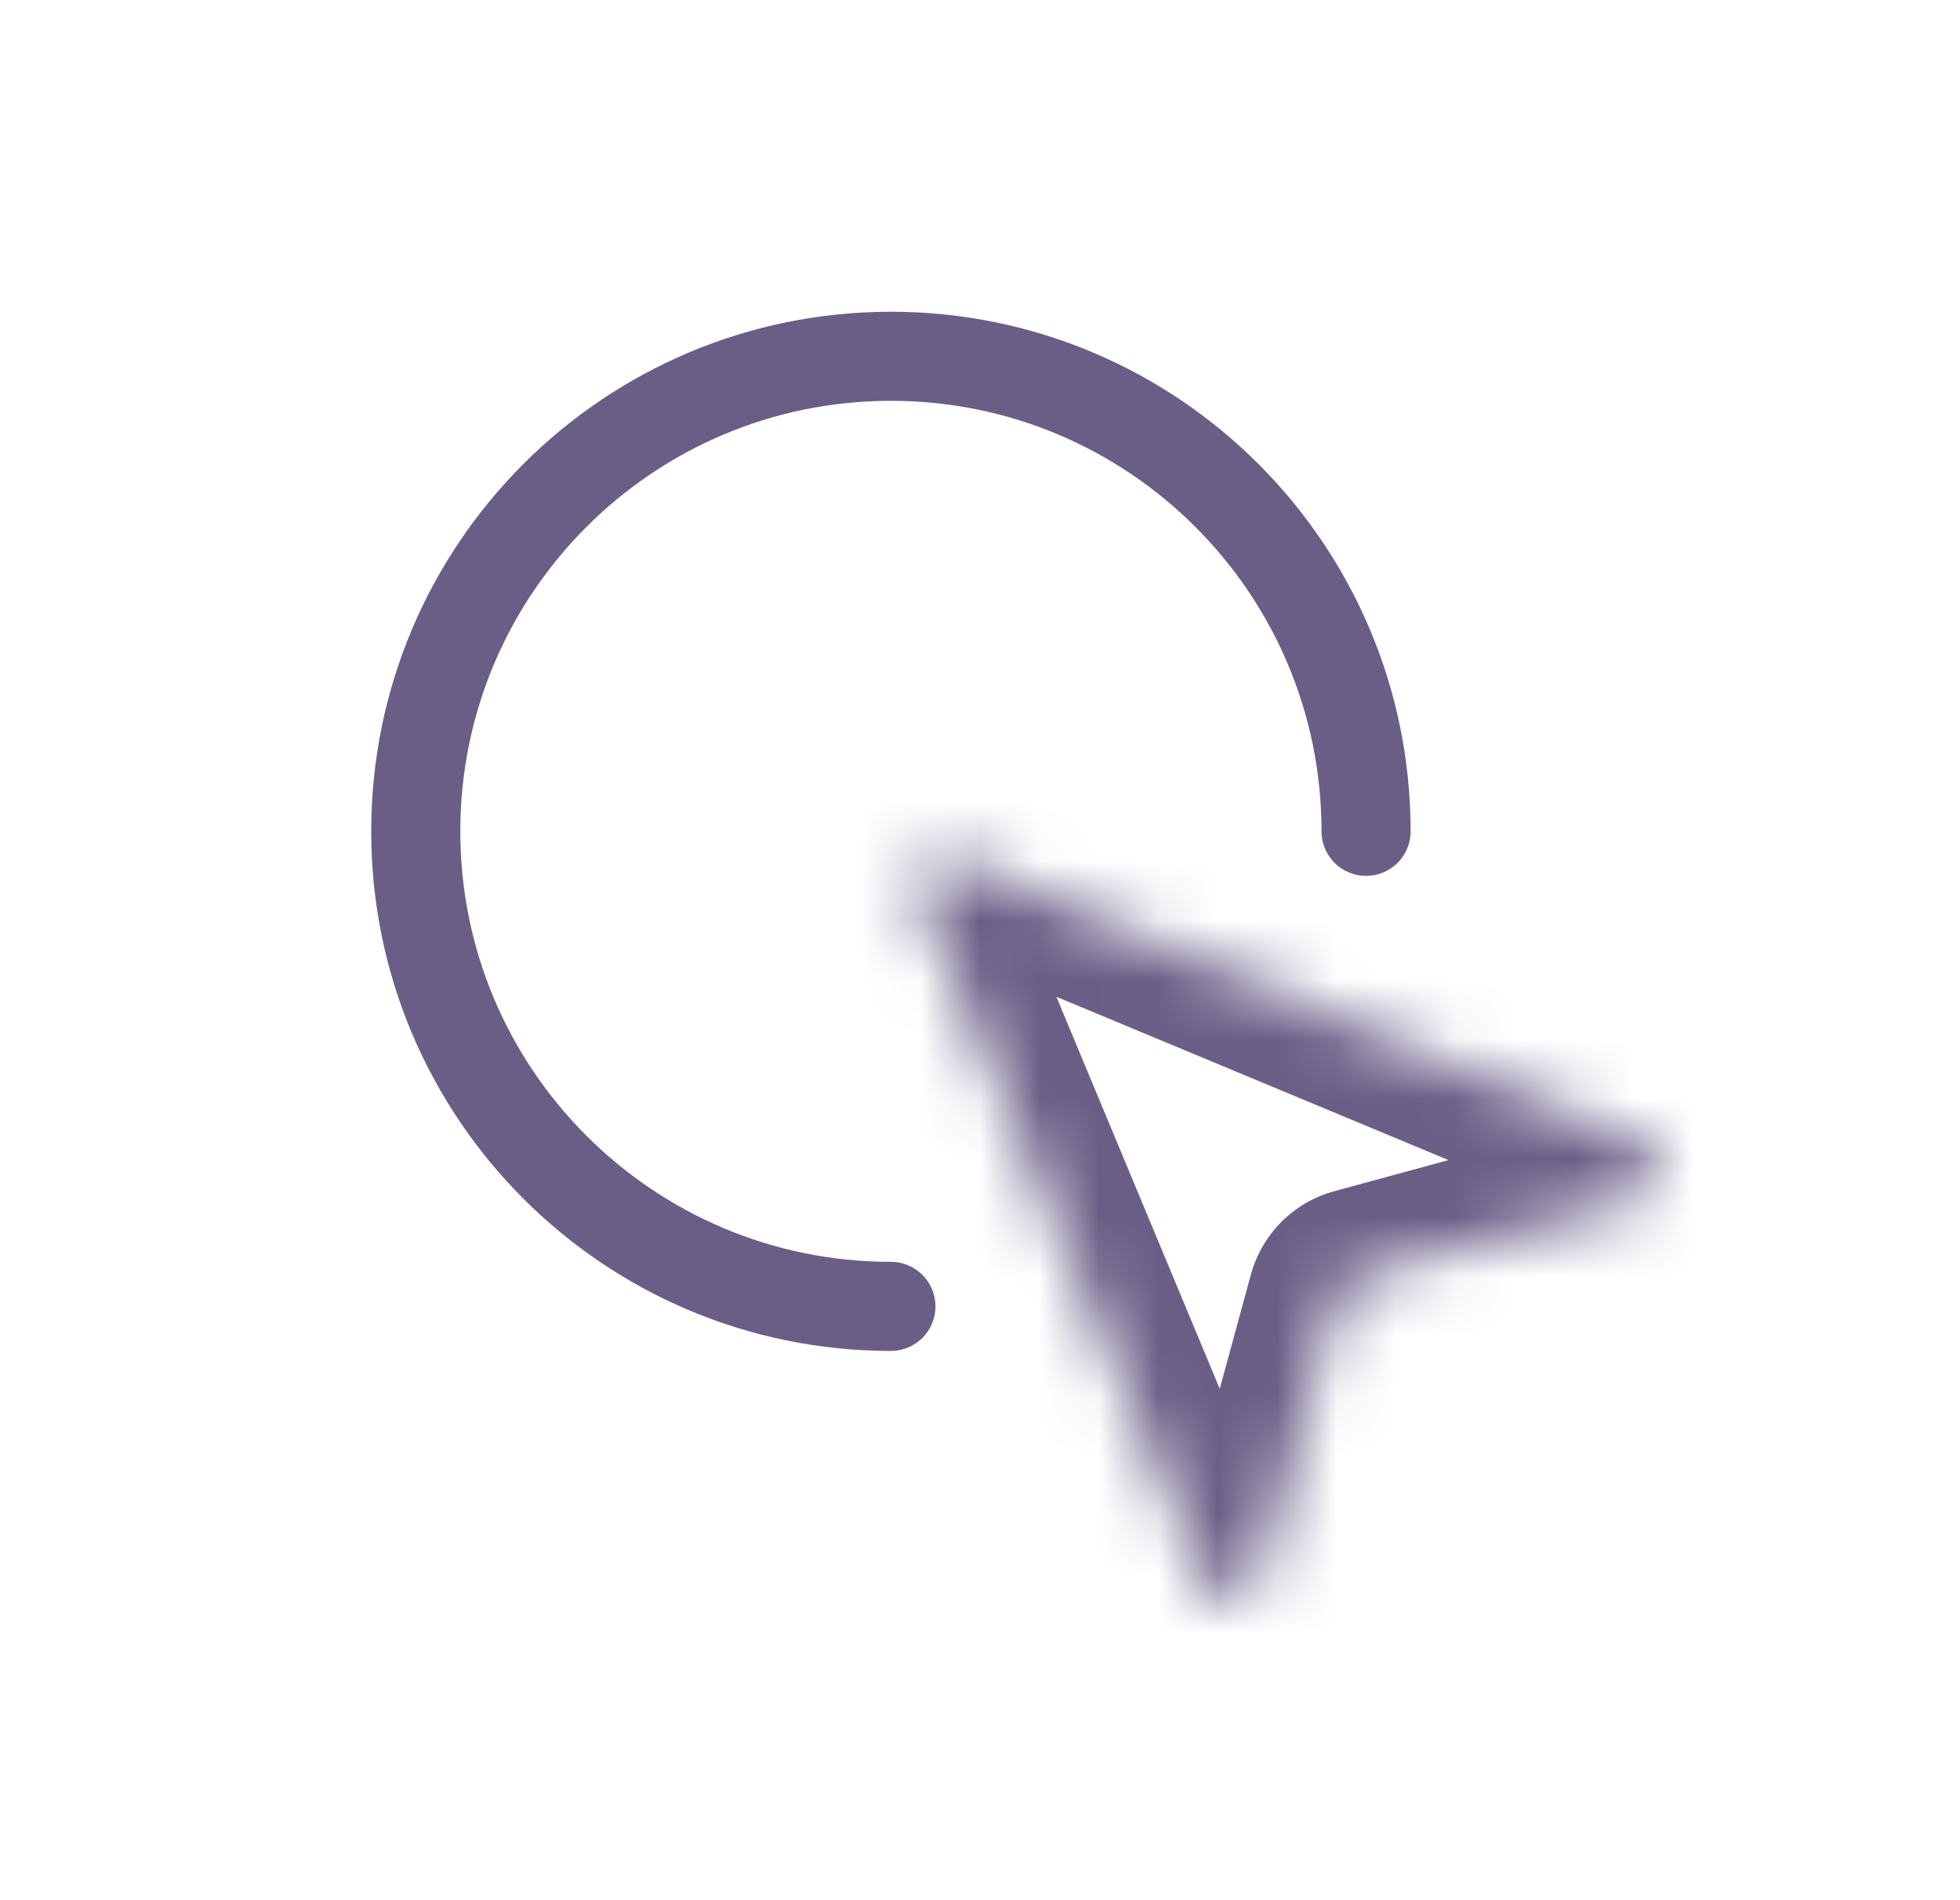
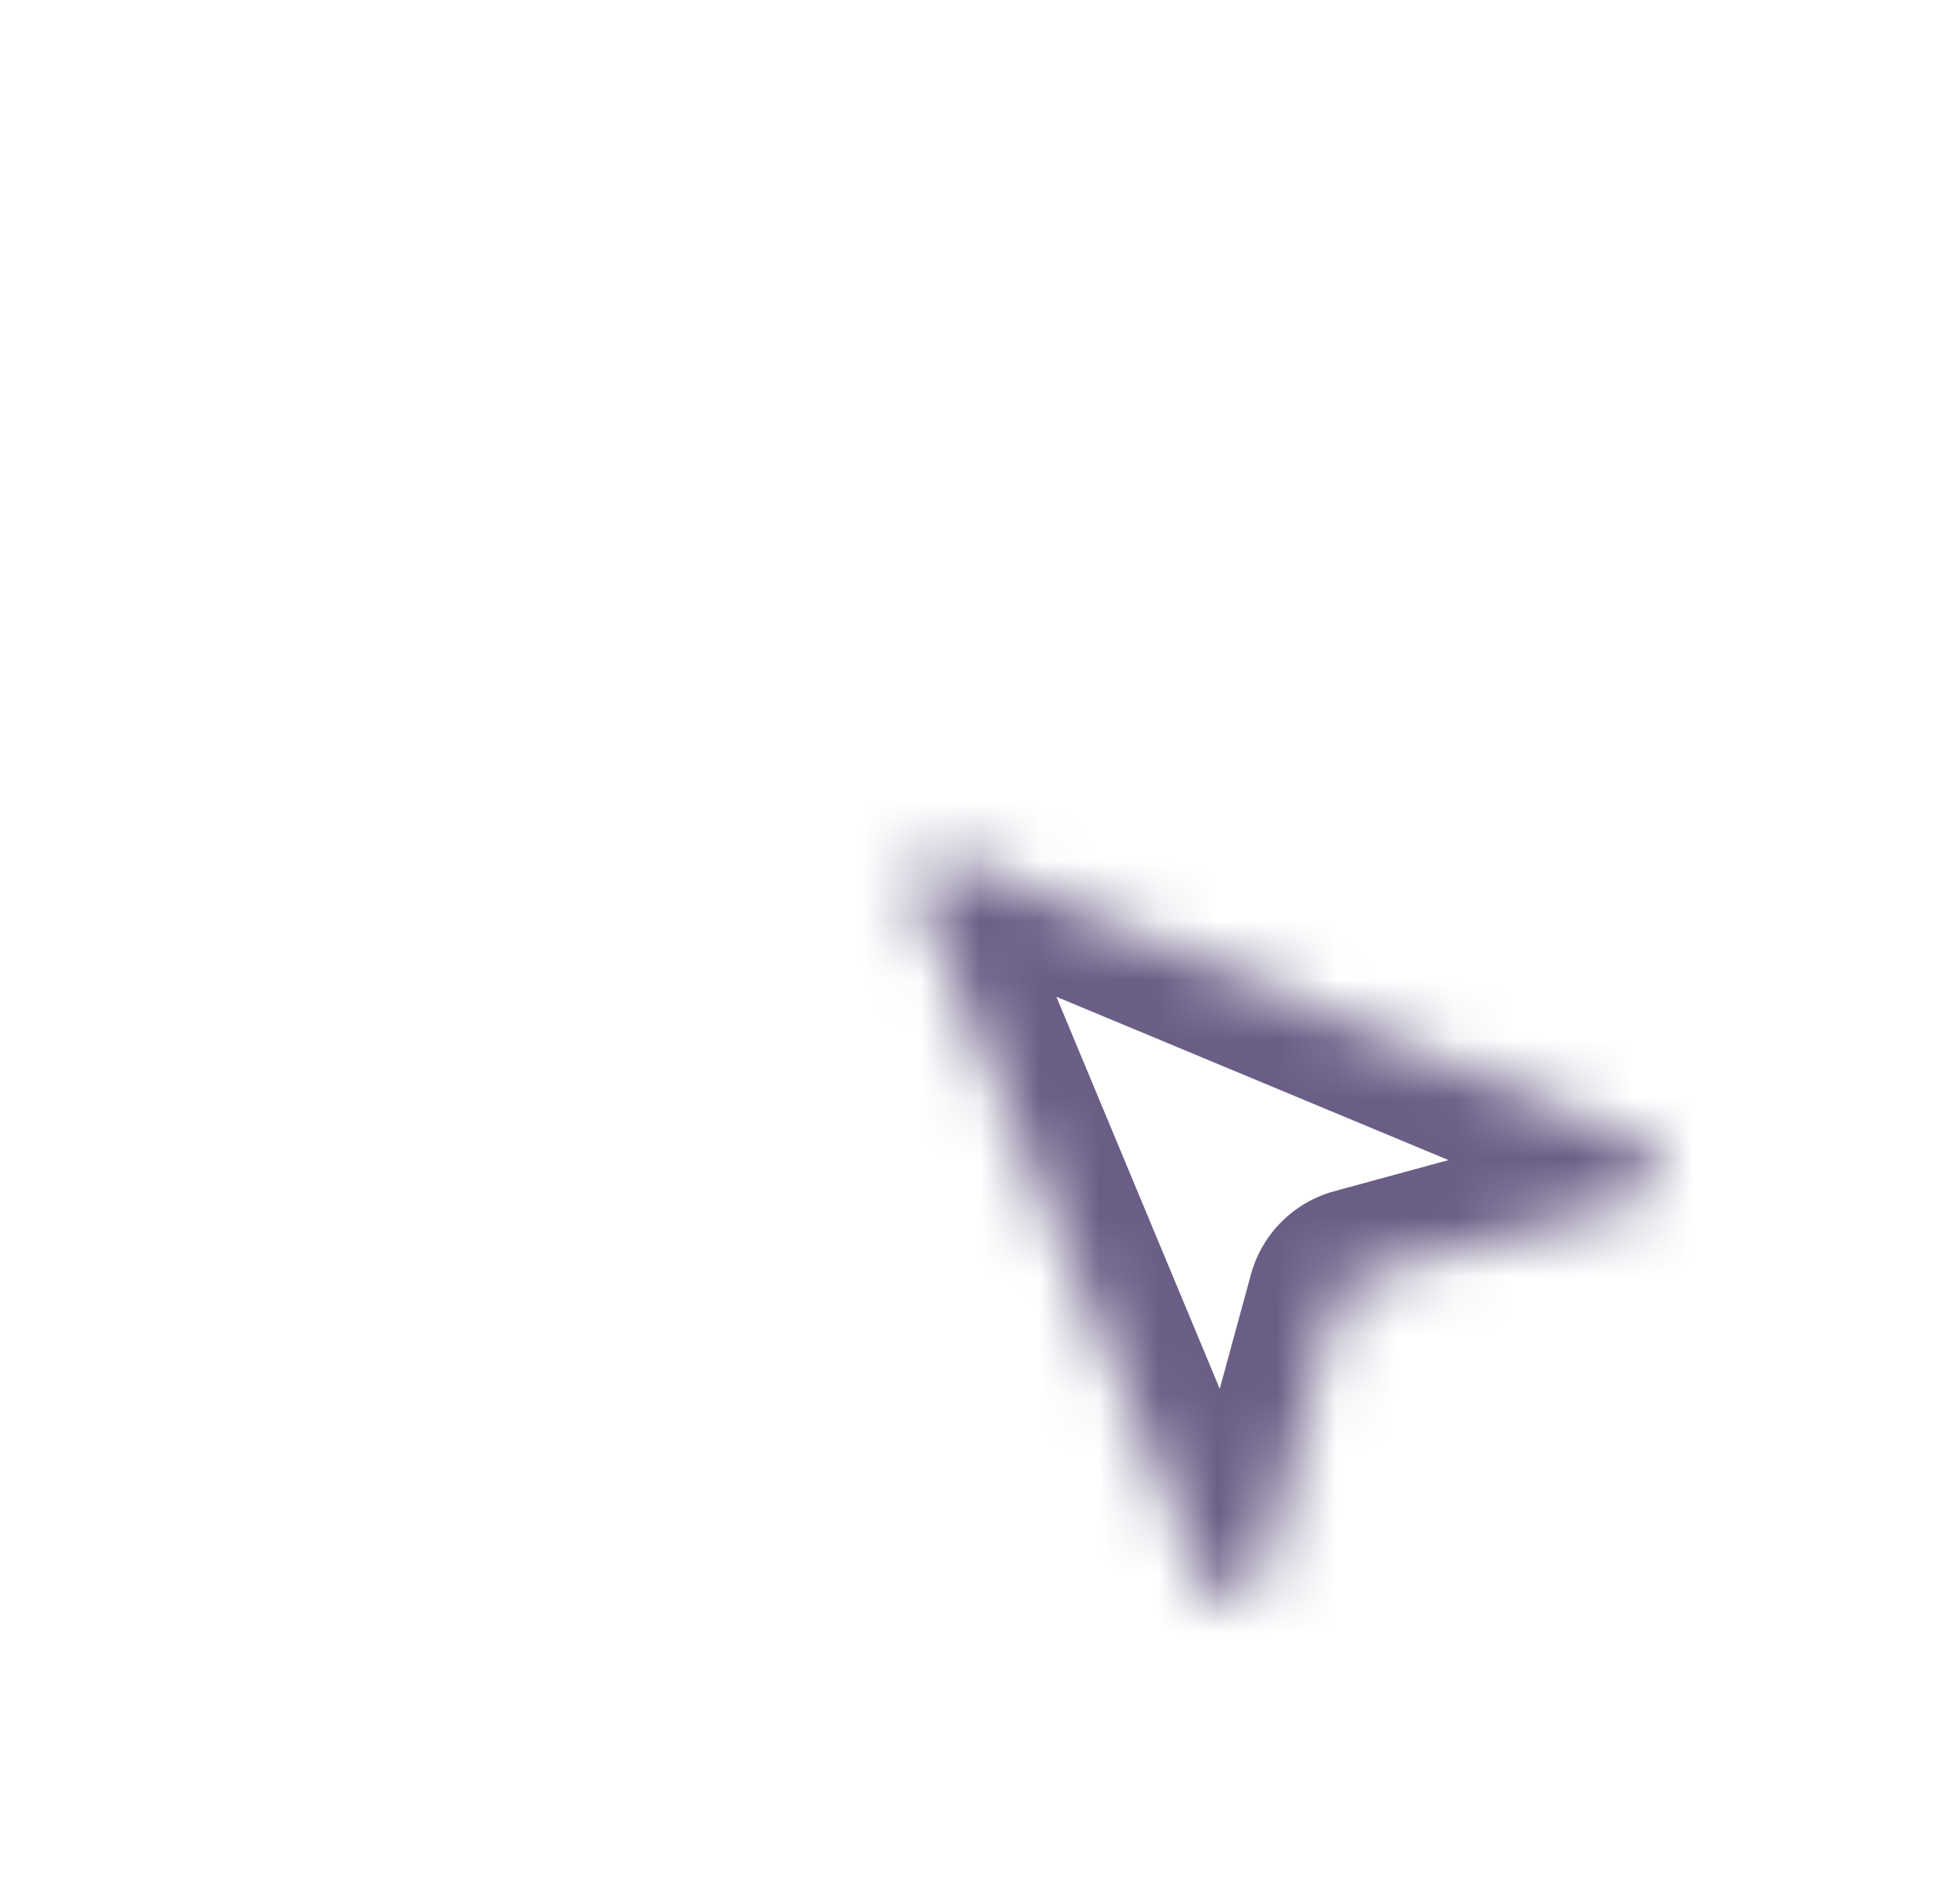
<svg xmlns="http://www.w3.org/2000/svg" width="33" height="32" viewBox="0 0 33 32" fill="none">
  <mask id="path-3-inside-1_1483_12539" fill="white">
    <path d="M15.467 15.121C15.295 14.709 15.709 14.295 16.121 14.467L27.655 19.273C28.094 19.456 28.053 20.091 27.594 20.217L22.859 21.508C22.688 21.555 22.555 21.688 22.508 21.859L21.217 26.594C21.091 27.053 20.456 27.094 20.273 26.655L15.467 15.121Z" />
  </mask>
  <path d="M22.859 21.508L22.464 20.061L22.859 21.508ZM22.508 21.859L23.955 22.254L22.508 21.859ZM27.655 19.273L27.078 20.657L27.655 19.273ZM15.544 15.852L27.078 20.657L28.232 17.888L16.698 13.082L15.544 15.852ZM27.199 18.77L22.464 20.061L23.254 22.955L27.989 21.664L27.199 18.77ZM21.061 21.464L19.77 26.199L22.664 26.989L23.955 22.254L21.061 21.464ZM21.657 26.078L16.852 14.544L14.082 15.698L18.888 27.232L21.657 26.078ZM19.77 26.199C20.02 25.281 21.291 25.199 21.657 26.078L18.888 27.232C19.621 28.99 22.163 28.826 22.664 26.989L19.77 26.199ZM22.464 20.061C21.781 20.247 21.247 20.781 21.061 21.464L23.955 22.254C23.862 22.595 23.595 22.862 23.254 22.955L22.464 20.061ZM27.078 20.657C26.199 20.291 26.281 19.02 27.199 18.77L27.989 21.664C29.826 21.163 29.99 18.621 28.232 17.888L27.078 20.657ZM16.698 13.082C15.049 12.396 13.396 14.049 14.082 15.698L16.852 14.544C17.195 15.368 16.368 16.195 15.544 15.852L16.698 13.082Z" fill="#6A5E86" mask="url(#path-3-inside-1_1483_12539)" />
-   <path d="M23 14C23 9.582 19.418 6 15 6C10.582 6 7 9.582 7 14C7 18.418 10.582 22 15 22" stroke="#6A5E86" stroke-width="1.5" stroke-linecap="round" />
</svg>